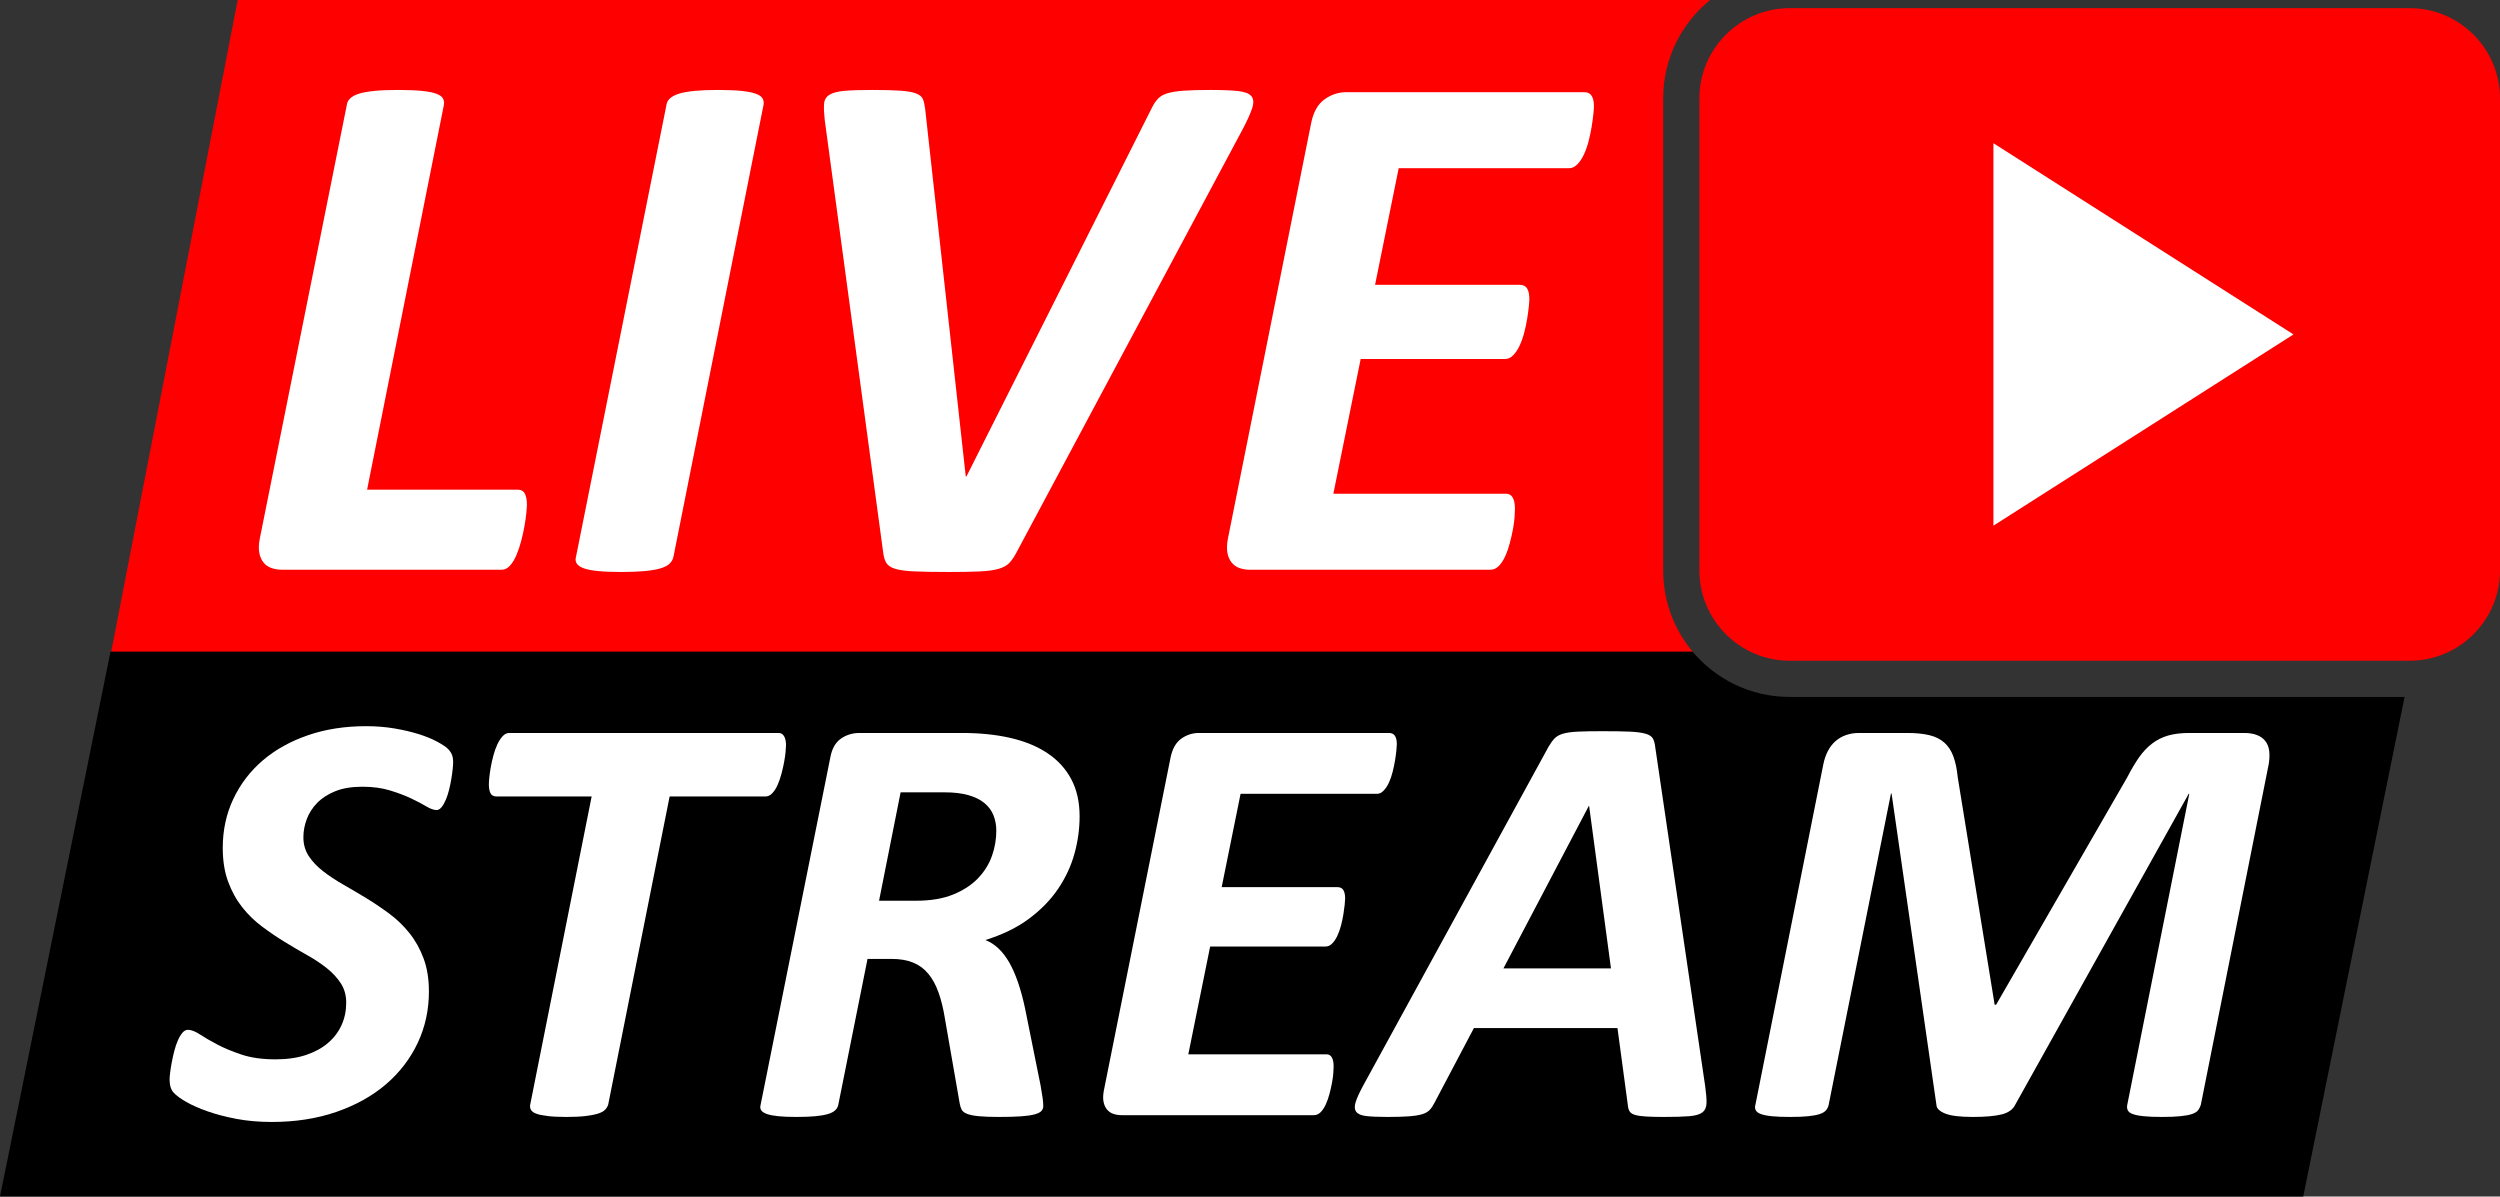
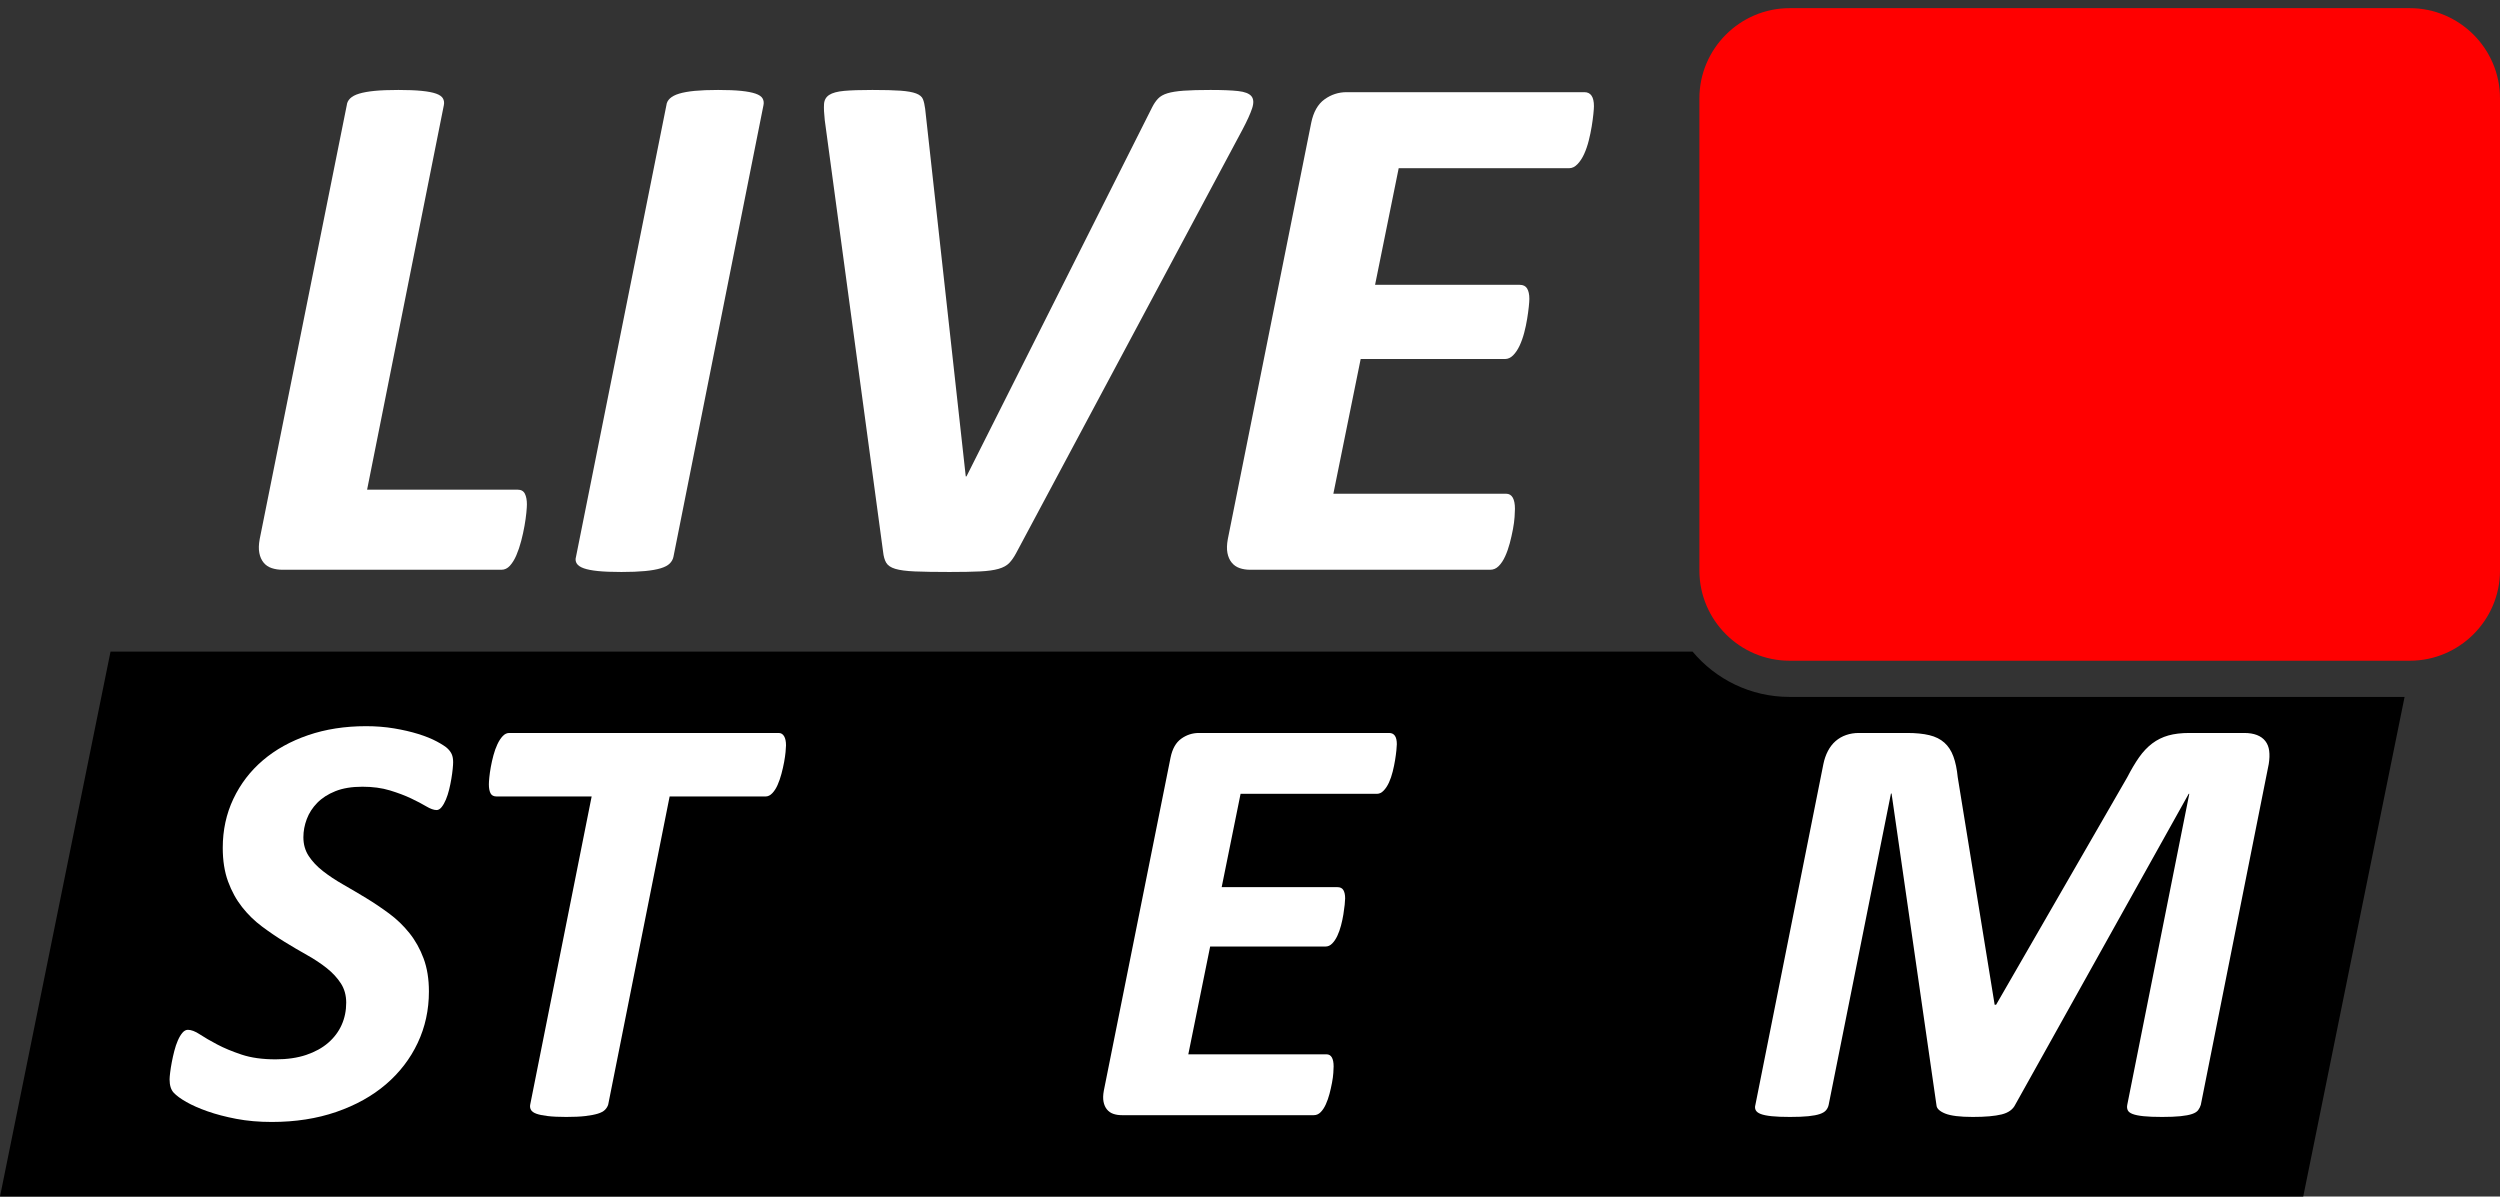
<svg xmlns="http://www.w3.org/2000/svg" fill="#000000" height="663.5" preserveAspectRatio="xMidYMid meet" version="1" viewBox="0.0 0.0 1386.3 663.5" width="1386.3" zoomAndPan="magnify">
  <rect x="0.0" y="0.0" width="1386.3" height="663.5" fill="#333333" stroke="none" />
  <defs>
    <clipPath id="a">
      <path d="M 0 361 L 1334 361 L 1334 663.512 L 0 663.512 Z M 0 361" />
    </clipPath>
    <clipPath id="b">
      <path d="M 942 4 L 1386.301 4 L 1386.301 367 L 942 367 Z M 942 4" />
    </clipPath>
  </defs>
  <g>
-     <path d="M 922.277 316.453 L 922.277 54.453 C 922.277 32.453 932.434 12.84 948.301 0.004 L 131.809 0.004 L 61.516 362.199 L 939.316 362.199 C 928.707 349.93 922.277 333.945 922.277 316.453" fill="red" />
    <g clip-path="url(#a)" id="change1_1">
      <path d="M 992.277 386.453 C 970.691 386.453 951.395 376.676 938.555 361.316 L 61.293 361.316 L 0 663.512 L 1277.191 663.512 L 1333.391 386.453 L 992.277 386.453" fill="#000000" />
    </g>
    <g id="change2_1">
      <path d="M 292.18 279.719 C 292.18 280.676 292.078 282.211 291.875 284.324 C 291.672 286.441 291.328 288.863 290.852 291.59 C 290.371 294.32 289.758 297.117 289.008 299.98 C 288.258 302.848 287.371 305.477 286.348 307.859 C 285.324 310.25 284.129 312.195 282.766 313.695 C 281.402 315.199 279.832 315.945 278.059 315.945 L 156.691 315.945 C 154.512 315.945 152.496 315.641 150.656 315.023 C 148.812 314.41 147.309 313.387 146.152 311.953 C 144.992 310.523 144.211 308.75 143.801 306.633 C 143.391 304.52 143.457 301.961 144.004 298.957 L 192.305 58.273 C 192.438 56.91 193.055 55.684 194.148 54.59 C 195.238 53.496 196.91 52.613 199.16 51.926 C 201.414 51.246 204.277 50.734 207.758 50.391 C 211.238 50.055 215.637 49.883 220.957 49.883 C 226.145 49.883 230.438 50.055 233.852 50.391 C 237.262 50.734 239.922 51.246 241.836 51.926 C 243.742 52.613 245.008 53.496 245.621 54.59 C 246.234 55.684 246.402 56.91 246.133 58.273 L 203.562 271.535 L 287.066 271.535 C 288.973 271.535 290.305 272.285 291.055 273.785 C 291.805 275.285 292.18 277.262 292.18 279.719" fill="#ffffff" />
    </g>
    <g id="change2_2">
      <path d="M 373.434 308.781 C 373.16 310.148 372.477 311.375 371.387 312.469 C 370.293 313.559 368.625 314.445 366.371 315.125 C 364.121 315.812 361.223 316.32 357.676 316.66 C 354.125 317 349.762 317.176 344.578 317.176 C 339.254 317.176 334.922 317 331.578 316.66 C 328.234 316.32 325.609 315.812 323.699 315.125 C 321.789 314.445 320.492 313.559 319.812 312.469 C 319.129 311.375 318.992 310.148 319.402 308.781 L 369.547 58.273 C 369.68 56.91 370.328 55.684 371.488 54.59 C 372.648 53.496 374.355 52.613 376.605 51.926 C 378.859 51.246 381.723 50.734 385.203 50.391 C 388.684 50.055 393.012 49.883 398.199 49.883 C 403.383 49.883 407.645 50.055 410.988 50.391 C 414.332 50.734 416.992 51.246 418.973 51.926 C 420.949 52.613 422.246 53.496 422.863 54.59 C 423.477 55.684 423.645 56.91 423.371 58.273 L 373.434 308.781" fill="#ffffff" />
    </g>
    <g id="change2_3">
      <path d="M 563.566 306.531 C 562.34 308.852 561.039 310.727 559.68 312.16 C 558.312 313.594 556.336 314.688 553.746 315.434 C 551.152 316.184 547.707 316.66 543.41 316.867 C 539.109 317.07 533.48 317.176 526.523 317.176 C 518.473 317.176 512.059 317.07 507.285 316.867 C 502.508 316.66 498.895 316.184 496.438 315.434 C 493.98 314.688 492.309 313.559 491.422 312.055 C 490.535 310.559 489.953 308.512 489.684 305.918 L 457.348 66.664 C 456.938 62.98 456.801 60.012 456.938 57.762 C 457.07 55.508 458.027 53.805 459.805 52.645 C 461.574 51.484 464.34 50.734 468.094 50.391 C 471.844 50.055 477.062 49.883 483.746 49.883 C 490.434 49.883 495.652 50.02 499.406 50.289 C 503.156 50.562 506.023 51.074 508.004 51.824 C 509.977 52.578 511.242 53.637 511.785 54.996 C 512.332 56.363 512.738 58.137 513.016 60.316 L 535.527 264.164 L 535.938 264.164 L 638.883 59.5 C 639.836 57.59 640.934 55.988 642.16 54.691 C 643.387 53.395 645.129 52.406 647.379 51.723 C 649.629 51.039 652.629 50.562 656.383 50.289 C 660.137 50.02 665.082 49.883 671.223 49.883 C 677.77 49.883 682.887 50.086 686.57 50.492 C 690.258 50.902 692.711 51.859 693.941 53.359 C 695.168 54.863 695.301 57.078 694.348 60.012 C 693.395 62.945 691.617 66.867 689.027 71.777 L 563.566 306.531" fill="#ffffff" />
    </g>
    <g id="change2_4">
      <path d="M 883.871 58.887 C 883.871 59.703 883.77 61.137 883.562 63.184 C 883.359 65.23 883.055 67.516 882.645 70.039 C 882.234 72.566 881.684 75.191 881.004 77.918 C 880.32 80.648 879.469 83.141 878.445 85.391 C 877.426 87.641 876.195 89.52 874.762 91.016 C 873.332 92.523 871.797 93.27 870.156 93.27 L 775.602 93.27 L 762.504 157.941 L 842.73 157.941 C 844.641 157.941 846.008 158.629 846.824 159.992 C 847.645 161.355 848.055 163.266 848.055 165.719 C 848.055 166.676 847.953 168.145 847.746 170.121 C 847.539 172.102 847.234 174.352 846.824 176.875 C 846.414 179.402 845.871 181.961 845.188 184.551 C 844.504 187.145 843.652 189.531 842.633 191.715 C 841.605 193.898 840.41 195.672 839.051 197.035 C 837.684 198.398 836.184 199.082 834.547 199.082 L 754.52 199.082 L 739.375 273.785 L 835.16 273.785 C 836.797 273.785 838.023 274.5 838.844 275.934 C 839.664 277.367 840.07 279.449 840.07 282.176 C 840.07 283.133 840 284.633 839.867 286.68 C 839.73 288.723 839.426 291.012 838.945 293.535 C 838.469 296.062 837.887 298.617 837.207 301.211 C 836.52 303.801 835.672 306.223 834.648 308.473 C 833.625 310.727 832.43 312.535 831.066 313.898 C 829.699 315.266 828.133 315.945 826.359 315.945 L 693.328 315.945 C 691.145 315.945 689.164 315.641 687.391 315.023 C 685.617 314.41 684.148 313.387 682.992 311.953 C 681.828 310.523 681.047 308.75 680.637 306.633 C 680.227 304.52 680.297 301.961 680.844 298.957 L 727.098 68.098 C 728.324 62.094 730.781 57.762 734.465 55.098 C 738.148 52.438 742.242 51.109 746.746 51.109 L 878.551 51.109 C 882.098 51.109 883.871 53.703 883.871 58.887" fill="#ffffff" />
    </g>
    <g id="change2_5">
      <path d="M 251.273 422.66 C 251.273 423.535 251.191 424.789 251.027 426.426 C 250.863 428.062 250.617 429.863 250.289 431.832 C 249.965 433.797 249.555 435.789 249.062 437.809 C 248.57 439.832 247.969 441.688 247.262 443.379 C 246.551 445.07 245.758 446.465 244.887 447.555 C 244.012 448.645 243.086 449.191 242.102 449.191 C 240.57 449.191 238.66 448.512 236.367 447.145 C 234.074 445.781 231.262 444.309 227.934 442.723 C 224.602 441.141 220.699 439.668 216.223 438.301 C 211.746 436.938 206.668 436.254 200.988 436.254 C 195.094 436.254 190.098 437.07 186.004 438.711 C 181.91 440.348 178.551 442.504 175.93 445.18 C 173.312 447.855 171.371 450.859 170.117 454.188 C 168.859 457.52 168.234 460.879 168.234 464.262 C 168.234 468.191 169.215 471.66 171.18 474.66 C 173.148 477.664 175.77 480.449 179.043 483.016 C 182.32 485.582 186.059 488.066 190.262 490.465 C 194.465 492.871 198.723 495.379 203.039 498 C 207.352 500.621 211.609 503.488 215.812 506.598 C 220.016 509.711 223.758 513.312 227.031 517.41 C 230.309 521.504 232.93 526.199 234.895 531.492 C 236.859 536.793 237.844 542.879 237.844 549.758 C 237.844 560.02 235.77 569.551 231.617 578.34 C 227.469 587.129 221.598 594.773 214.012 601.27 C 206.422 607.766 197.25 612.871 186.496 616.582 C 175.738 620.293 163.812 622.148 150.711 622.148 C 143.609 622.148 137.059 621.578 131.055 620.434 C 125.047 619.285 119.727 617.891 115.086 616.254 C 110.441 614.617 106.539 612.895 103.375 611.094 C 100.207 609.293 97.859 607.574 96.332 605.938 C 94.801 604.297 94.039 601.84 94.039 598.566 C 94.039 597.691 94.148 596.383 94.367 594.637 C 94.582 592.891 94.883 591.004 95.266 588.984 C 95.648 586.965 96.109 584.891 96.66 582.762 C 97.203 580.633 97.859 578.695 98.625 576.945 C 99.387 575.199 100.234 573.781 101.164 572.688 C 102.09 571.598 103.102 571.051 104.191 571.051 C 106.047 571.051 108.262 571.895 110.828 573.59 C 113.391 575.281 116.586 577.137 120.41 579.156 C 124.227 581.18 128.762 583.062 134 584.809 C 139.242 586.555 145.52 587.43 152.836 587.43 C 159.281 587.43 164.93 586.609 169.789 584.973 C 174.648 583.332 178.715 581.098 181.992 578.258 C 185.27 575.418 187.75 572.113 189.441 568.348 C 191.137 564.578 191.98 560.461 191.98 555.98 C 191.98 551.941 191 548.391 189.035 545.336 C 187.07 542.277 184.473 539.469 181.254 536.898 C 178.031 534.336 174.375 531.902 170.281 529.609 C 166.188 527.316 162.008 524.859 157.75 522.238 C 153.492 519.621 149.316 516.781 145.223 513.723 C 141.129 510.668 137.469 507.09 134.246 502.996 C 131.023 498.902 128.434 494.18 126.469 488.828 C 124.504 483.48 123.52 477.258 123.52 470.156 C 123.52 460.328 125.484 451.266 129.414 442.969 C 133.348 434.672 138.805 427.547 145.797 421.594 C 152.781 415.645 161.137 411.004 170.855 407.672 C 180.57 404.344 191.27 402.68 202.957 402.68 C 208.414 402.68 213.602 403.086 218.516 403.906 C 223.43 404.723 227.906 405.766 231.945 407.016 C 235.984 408.273 239.426 409.664 242.266 411.195 C 245.105 412.723 247.07 414.008 248.16 415.043 C 249.254 416.082 250.047 417.172 250.535 418.316 C 251.027 419.465 251.273 420.914 251.273 422.66" fill="#ffffff" />
    </g>
    <g id="change2_6">
      <path d="M 435.859 413.32 C 435.859 414.09 435.777 415.316 435.613 417.008 C 435.449 418.703 435.176 420.586 434.797 422.66 C 434.41 424.734 433.922 426.891 433.32 429.129 C 432.723 431.367 432.012 433.414 431.191 435.27 C 430.371 437.129 429.391 438.656 428.242 439.855 C 427.098 441.059 425.867 441.656 424.559 441.656 L 371.328 441.656 L 337.262 612.488 C 336.934 613.578 336.332 614.562 335.461 615.434 C 334.582 616.309 333.246 617.02 331.445 617.566 C 329.645 618.113 327.352 618.547 324.566 618.875 C 321.781 619.203 318.262 619.367 314.004 619.367 C 309.852 619.367 306.414 619.203 303.684 618.875 C 300.953 618.547 298.852 618.113 297.379 617.566 C 295.902 617.02 294.922 616.309 294.43 615.434 C 293.938 614.562 293.801 613.578 294.02 612.488 L 328.086 441.656 L 275.352 441.656 C 273.711 441.656 272.59 441.059 271.992 439.855 C 271.391 438.656 271.09 437.02 271.09 434.941 C 271.09 434.07 271.172 432.789 271.336 431.094 C 271.5 429.402 271.77 427.488 272.156 425.359 C 272.535 423.23 273.027 421.051 273.629 418.809 C 274.227 416.574 274.965 414.527 275.84 412.668 C 276.711 410.812 277.695 409.309 278.789 408.164 C 279.879 407.016 281.082 406.445 282.391 406.445 L 431.766 406.445 C 433.074 406.445 434.086 407.047 434.797 408.246 C 435.504 409.449 435.859 411.141 435.859 413.32" fill="#ffffff" />
    </g>
    <g id="change2_7">
-       <path d="M 552.473 460.656 C 552.473 457.602 551.957 454.762 550.918 452.141 C 549.879 449.52 548.219 447.254 545.922 445.344 C 543.629 443.434 540.652 441.961 536.996 440.922 C 533.336 439.887 528.941 439.363 523.812 439.363 L 499.406 439.363 L 487.453 499.477 L 507.926 499.477 C 516.113 499.477 523.047 498.305 528.727 495.953 C 534.402 493.605 538.988 490.574 542.484 486.863 C 545.977 483.152 548.516 479.027 550.102 474.496 C 551.68 469.969 552.473 465.352 552.473 460.656 Z M 598.66 452.633 C 598.66 459.621 597.707 466.555 595.797 473.434 C 593.883 480.312 590.855 486.809 586.707 492.922 C 582.555 499.039 577.18 504.551 570.574 509.465 C 563.969 514.379 555.914 518.309 546.414 521.258 C 551.656 523.332 556.051 527.457 559.598 533.625 C 563.145 539.793 566.07 548.23 568.363 558.93 L 577.043 602.004 C 577.477 604.406 577.836 606.566 578.105 608.477 C 578.379 610.387 578.516 611.996 578.516 613.309 C 578.516 614.398 578.164 615.328 577.453 616.09 C 576.738 616.855 575.461 617.484 573.602 617.973 C 571.746 618.465 569.207 618.82 565.988 619.039 C 562.766 619.258 558.699 619.367 553.785 619.367 C 549.199 619.367 545.516 619.227 542.73 618.957 C 539.945 618.684 537.789 618.25 536.262 617.648 C 534.727 617.047 533.723 616.254 533.23 615.27 C 532.738 614.289 532.383 613.141 532.164 611.832 L 523.977 564.824 C 523.102 559.367 521.93 554.562 520.453 550.41 C 518.98 546.266 517.098 542.797 514.805 540.012 C 512.512 537.227 509.699 535.152 506.371 533.789 C 503.039 532.426 499.082 531.742 494.492 531.742 L 481.062 531.742 L 464.848 612.652 C 464.629 613.742 464.082 614.727 463.211 615.598 C 462.336 616.477 461 617.184 459.199 617.727 C 457.395 618.277 455.078 618.684 452.238 618.957 C 449.398 619.227 445.902 619.367 441.754 619.367 C 437.605 619.367 434.191 619.227 431.52 618.957 C 428.844 618.684 426.742 618.277 425.211 617.727 C 423.684 617.184 422.645 616.5 422.102 615.684 C 421.555 614.863 421.445 613.855 421.773 612.652 L 460.43 420.039 C 461.301 415.234 463.238 411.766 466.242 409.637 C 469.246 407.512 472.711 406.445 476.641 406.445 L 533.477 406.445 C 543.41 406.445 552.395 407.371 560.422 409.227 C 568.445 411.086 575.297 413.926 580.977 417.746 C 586.652 421.57 591.02 426.371 594.078 432.156 C 597.133 437.945 598.66 444.77 598.66 452.633" fill="#ffffff" />
-     </g>
+       </g>
    <g id="change2_8">
      <path d="M 774.57 412.668 C 774.57 413.32 774.484 414.469 774.324 416.109 C 774.16 417.746 773.914 419.574 773.586 421.594 C 773.258 423.617 772.82 425.719 772.273 427.898 C 771.727 430.086 771.047 432.078 770.23 433.879 C 769.41 435.68 768.43 437.184 767.281 438.383 C 766.133 439.586 764.906 440.184 763.594 440.184 L 687.926 440.184 L 677.445 491.941 L 741.648 491.941 C 743.176 491.941 744.27 492.488 744.926 493.578 C 745.578 494.672 745.906 496.199 745.906 498.164 C 745.906 498.93 745.824 500.105 745.66 501.684 C 745.496 503.27 745.25 505.07 744.926 507.09 C 744.598 509.113 744.16 511.16 743.613 513.23 C 743.066 515.309 742.387 517.219 741.566 518.965 C 740.746 520.715 739.789 522.133 738.699 523.223 C 737.609 524.316 736.406 524.859 735.098 524.859 L 671.055 524.859 L 658.938 584.645 L 735.586 584.645 C 736.898 584.645 737.883 585.219 738.535 586.363 C 739.191 587.512 739.52 589.176 739.52 591.359 C 739.52 592.125 739.465 593.324 739.355 594.965 C 739.246 596.598 739 598.43 738.617 600.449 C 738.234 602.473 737.77 604.516 737.227 606.59 C 736.68 608.664 735.996 610.602 735.18 612.406 C 734.359 614.207 733.402 615.656 732.312 616.746 C 731.219 617.84 729.965 618.383 728.547 618.383 L 622.086 618.383 C 620.336 618.383 618.75 618.141 617.336 617.648 C 615.914 617.156 614.738 616.336 613.812 615.191 C 612.883 614.043 612.258 612.625 611.93 610.93 C 611.602 609.238 611.656 607.191 612.094 604.789 L 649.109 420.039 C 650.094 415.234 652.059 411.766 655.004 409.637 C 657.953 407.512 661.227 406.445 664.832 406.445 L 770.309 406.445 C 773.148 406.445 774.57 408.52 774.57 412.668" fill="#ffffff" />
    </g>
    <g id="change2_9">
-       <path d="M 881.195 446.898 L 881.031 446.898 L 833.695 536.98 L 893.316 536.98 Z M 945.562 602.332 C 946.109 606.266 946.355 609.375 946.301 611.668 C 946.242 613.961 945.484 615.684 944.008 616.828 C 942.535 617.973 940.102 618.684 936.719 618.957 C 933.332 619.227 928.691 619.367 922.801 619.367 C 918.648 619.367 915.262 619.285 912.645 619.121 C 910.023 618.957 908 618.656 906.582 618.219 C 905.16 617.785 904.18 617.129 903.633 616.254 C 903.09 615.383 902.758 614.184 902.648 612.652 L 896.918 570.066 L 817.32 570.066 L 795.371 611.668 C 794.605 613.199 793.73 614.48 792.75 615.516 C 791.766 616.555 790.348 617.348 788.492 617.891 C 786.637 618.438 784.152 618.82 781.039 619.039 C 777.93 619.258 774.023 619.367 769.328 619.367 C 764.305 619.367 760.402 619.203 757.617 618.875 C 754.836 618.547 752.98 617.758 752.051 616.5 C 751.121 615.246 751.016 613.469 751.723 611.176 C 752.434 608.887 753.824 605.828 755.898 602.004 L 858.758 413.977 C 859.848 412.121 860.938 410.621 862.035 409.473 C 863.121 408.328 864.68 407.453 866.699 406.852 C 868.723 406.254 871.449 405.871 874.891 405.707 C 878.328 405.543 882.832 405.461 888.402 405.461 C 894.844 405.461 899.949 405.543 903.719 405.707 C 907.484 405.871 910.402 406.254 912.477 406.852 C 914.555 407.453 915.918 408.355 916.574 409.555 C 917.227 410.758 917.664 412.395 917.887 414.469 L 945.562 602.332" fill="#ffffff" />
-     </g>
+       </g>
    <g id="change2_10">
      <path d="M 1220.398 612.652 C 1220.07 613.742 1219.578 614.727 1218.922 615.598 C 1218.27 616.477 1217.148 617.184 1215.559 617.727 C 1213.98 618.277 1211.82 618.684 1209.09 618.957 C 1206.371 619.227 1202.98 619.367 1198.941 619.367 C 1194.68 619.367 1191.238 619.227 1188.621 618.957 C 1186 618.684 1183.98 618.277 1182.559 617.727 C 1181.141 617.184 1180.238 616.477 1179.859 615.598 C 1179.469 614.727 1179.391 613.742 1179.609 612.652 L 1214.012 440.184 L 1213.68 440.184 L 1117.539 612.488 C 1116.23 615.219 1113.691 617.047 1109.922 617.973 C 1106.16 618.898 1100.828 619.367 1093.949 619.367 C 1086.852 619.367 1081.75 618.738 1078.641 617.484 C 1075.531 616.227 1073.91 614.672 1073.809 612.816 L 1048.91 440.02 L 1048.578 440.02 L 1014.031 612.652 C 1013.809 613.742 1013.34 614.727 1012.629 615.598 C 1011.922 616.477 1010.77 617.184 1009.191 617.727 C 1007.609 618.277 1005.48 618.684 1002.809 618.957 C 1000.129 619.227 996.719 619.367 992.57 619.367 C 988.418 619.367 985.035 619.227 982.414 618.957 C 979.793 618.684 977.773 618.277 976.355 617.727 C 974.934 617.184 974.008 616.477 973.57 615.598 C 973.137 614.727 973.078 613.742 973.406 612.652 L 1011.078 423.805 C 1011.621 421.078 1012.469 418.621 1013.621 416.434 C 1014.762 414.254 1016.18 412.422 1017.871 410.945 C 1019.57 409.473 1021.5 408.355 1023.691 407.59 C 1025.871 406.828 1028.219 406.445 1030.73 406.445 L 1057.59 406.445 C 1062.398 406.445 1066.488 406.852 1069.879 407.672 C 1073.262 408.488 1076.039 409.883 1078.23 411.848 C 1080.41 413.812 1082.078 416.383 1083.219 419.547 C 1084.371 422.715 1085.16 426.535 1085.602 431.012 L 1106.07 557.129 L 1106.891 557.129 L 1179.609 431.012 C 1181.801 426.754 1183.98 423.066 1186.16 419.957 C 1188.352 416.844 1190.781 414.281 1193.449 412.258 C 1196.129 410.238 1199.109 408.766 1202.379 407.836 C 1205.66 406.91 1209.531 406.445 1214.012 406.445 L 1244.469 406.445 C 1247.199 406.445 1249.551 406.828 1251.52 407.59 C 1253.48 408.355 1255.039 409.473 1256.18 410.945 C 1257.328 412.422 1258.039 414.223 1258.309 416.352 C 1258.578 418.48 1258.5 420.914 1258.07 423.641 L 1220.398 612.652" fill="#ffffff" />
    </g>
    <g clip-path="url(#b)">
      <path d="M 1336.301 366.383 L 992.348 366.383 C 964.848 366.383 942.348 343.883 942.348 316.383 L 942.348 54.523 C 942.348 27.023 964.848 4.523 992.348 4.523 L 1336.301 4.523 C 1363.801 4.523 1386.301 27.023 1386.301 54.523 L 1386.301 316.383 C 1386.301 343.883 1363.801 366.383 1336.301 366.383" fill="red" />
    </g>
    <g id="change2_11">
-       <path d="M 1105.391 79.41 L 1105.391 291.496 L 1271.77 185.449 Z M 1105.391 79.41" fill="#ffffff" fill-rule="evenodd" />
-     </g>
+       </g>
  </g>
</svg>